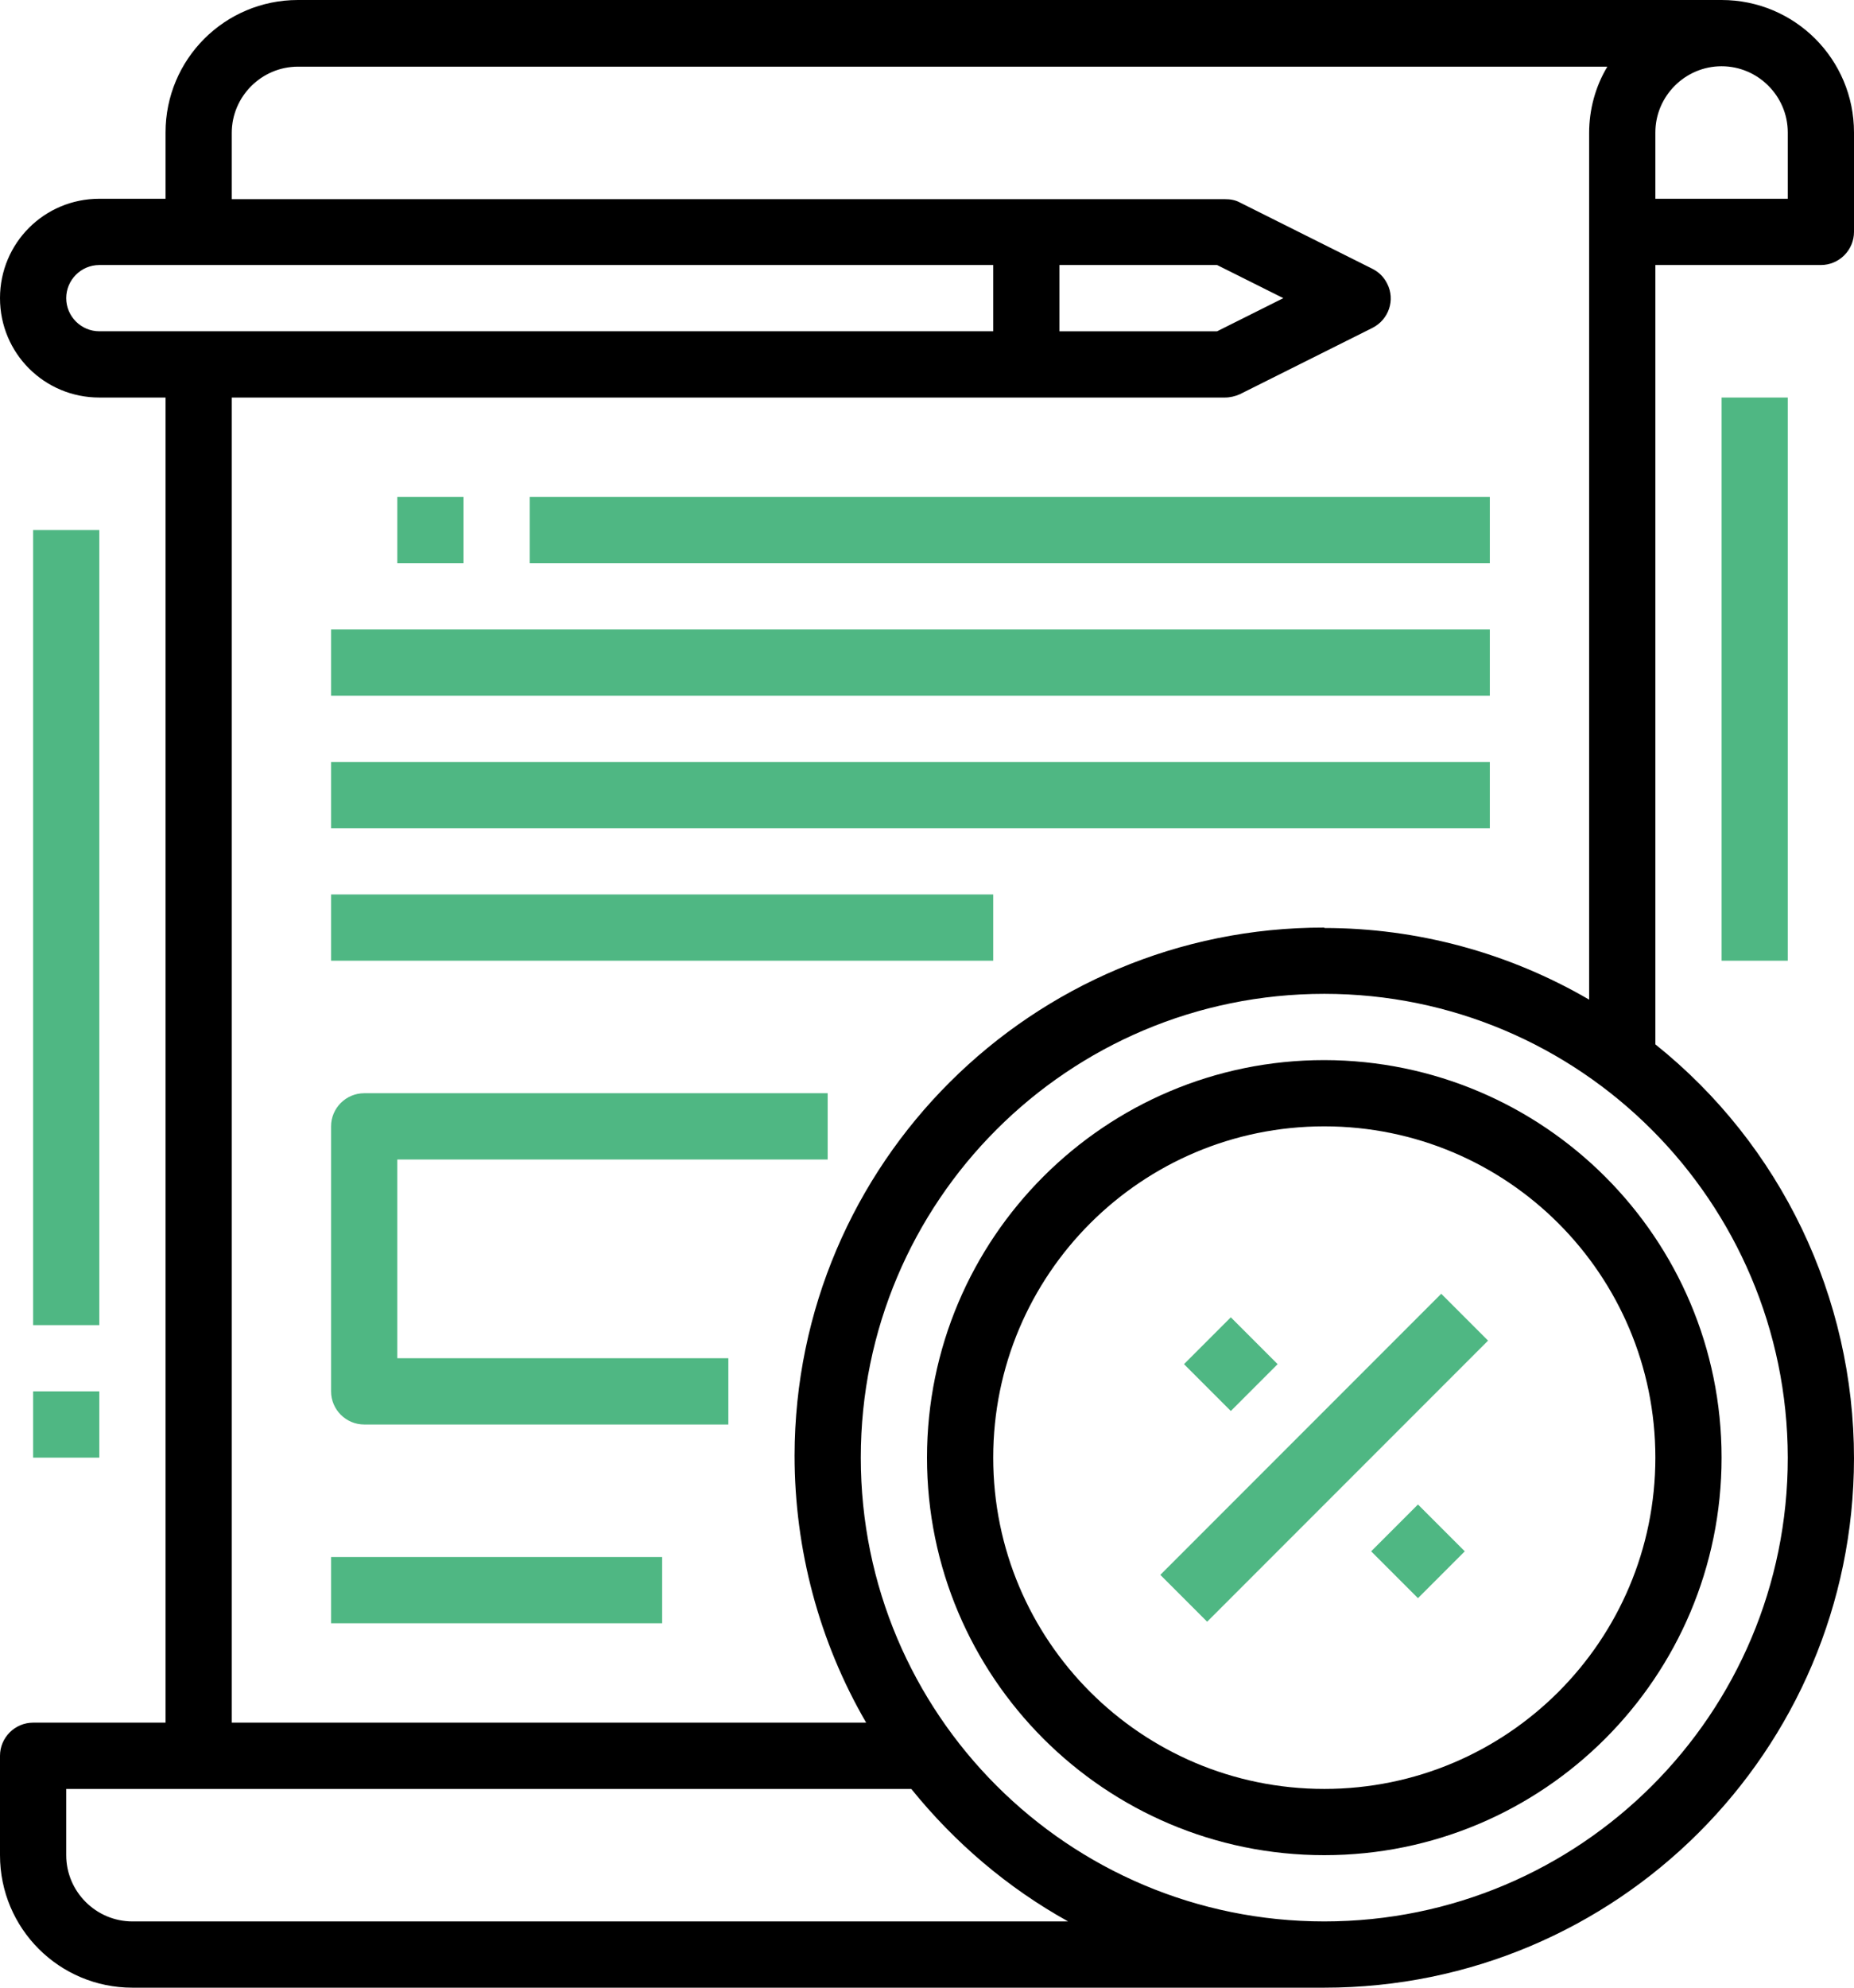
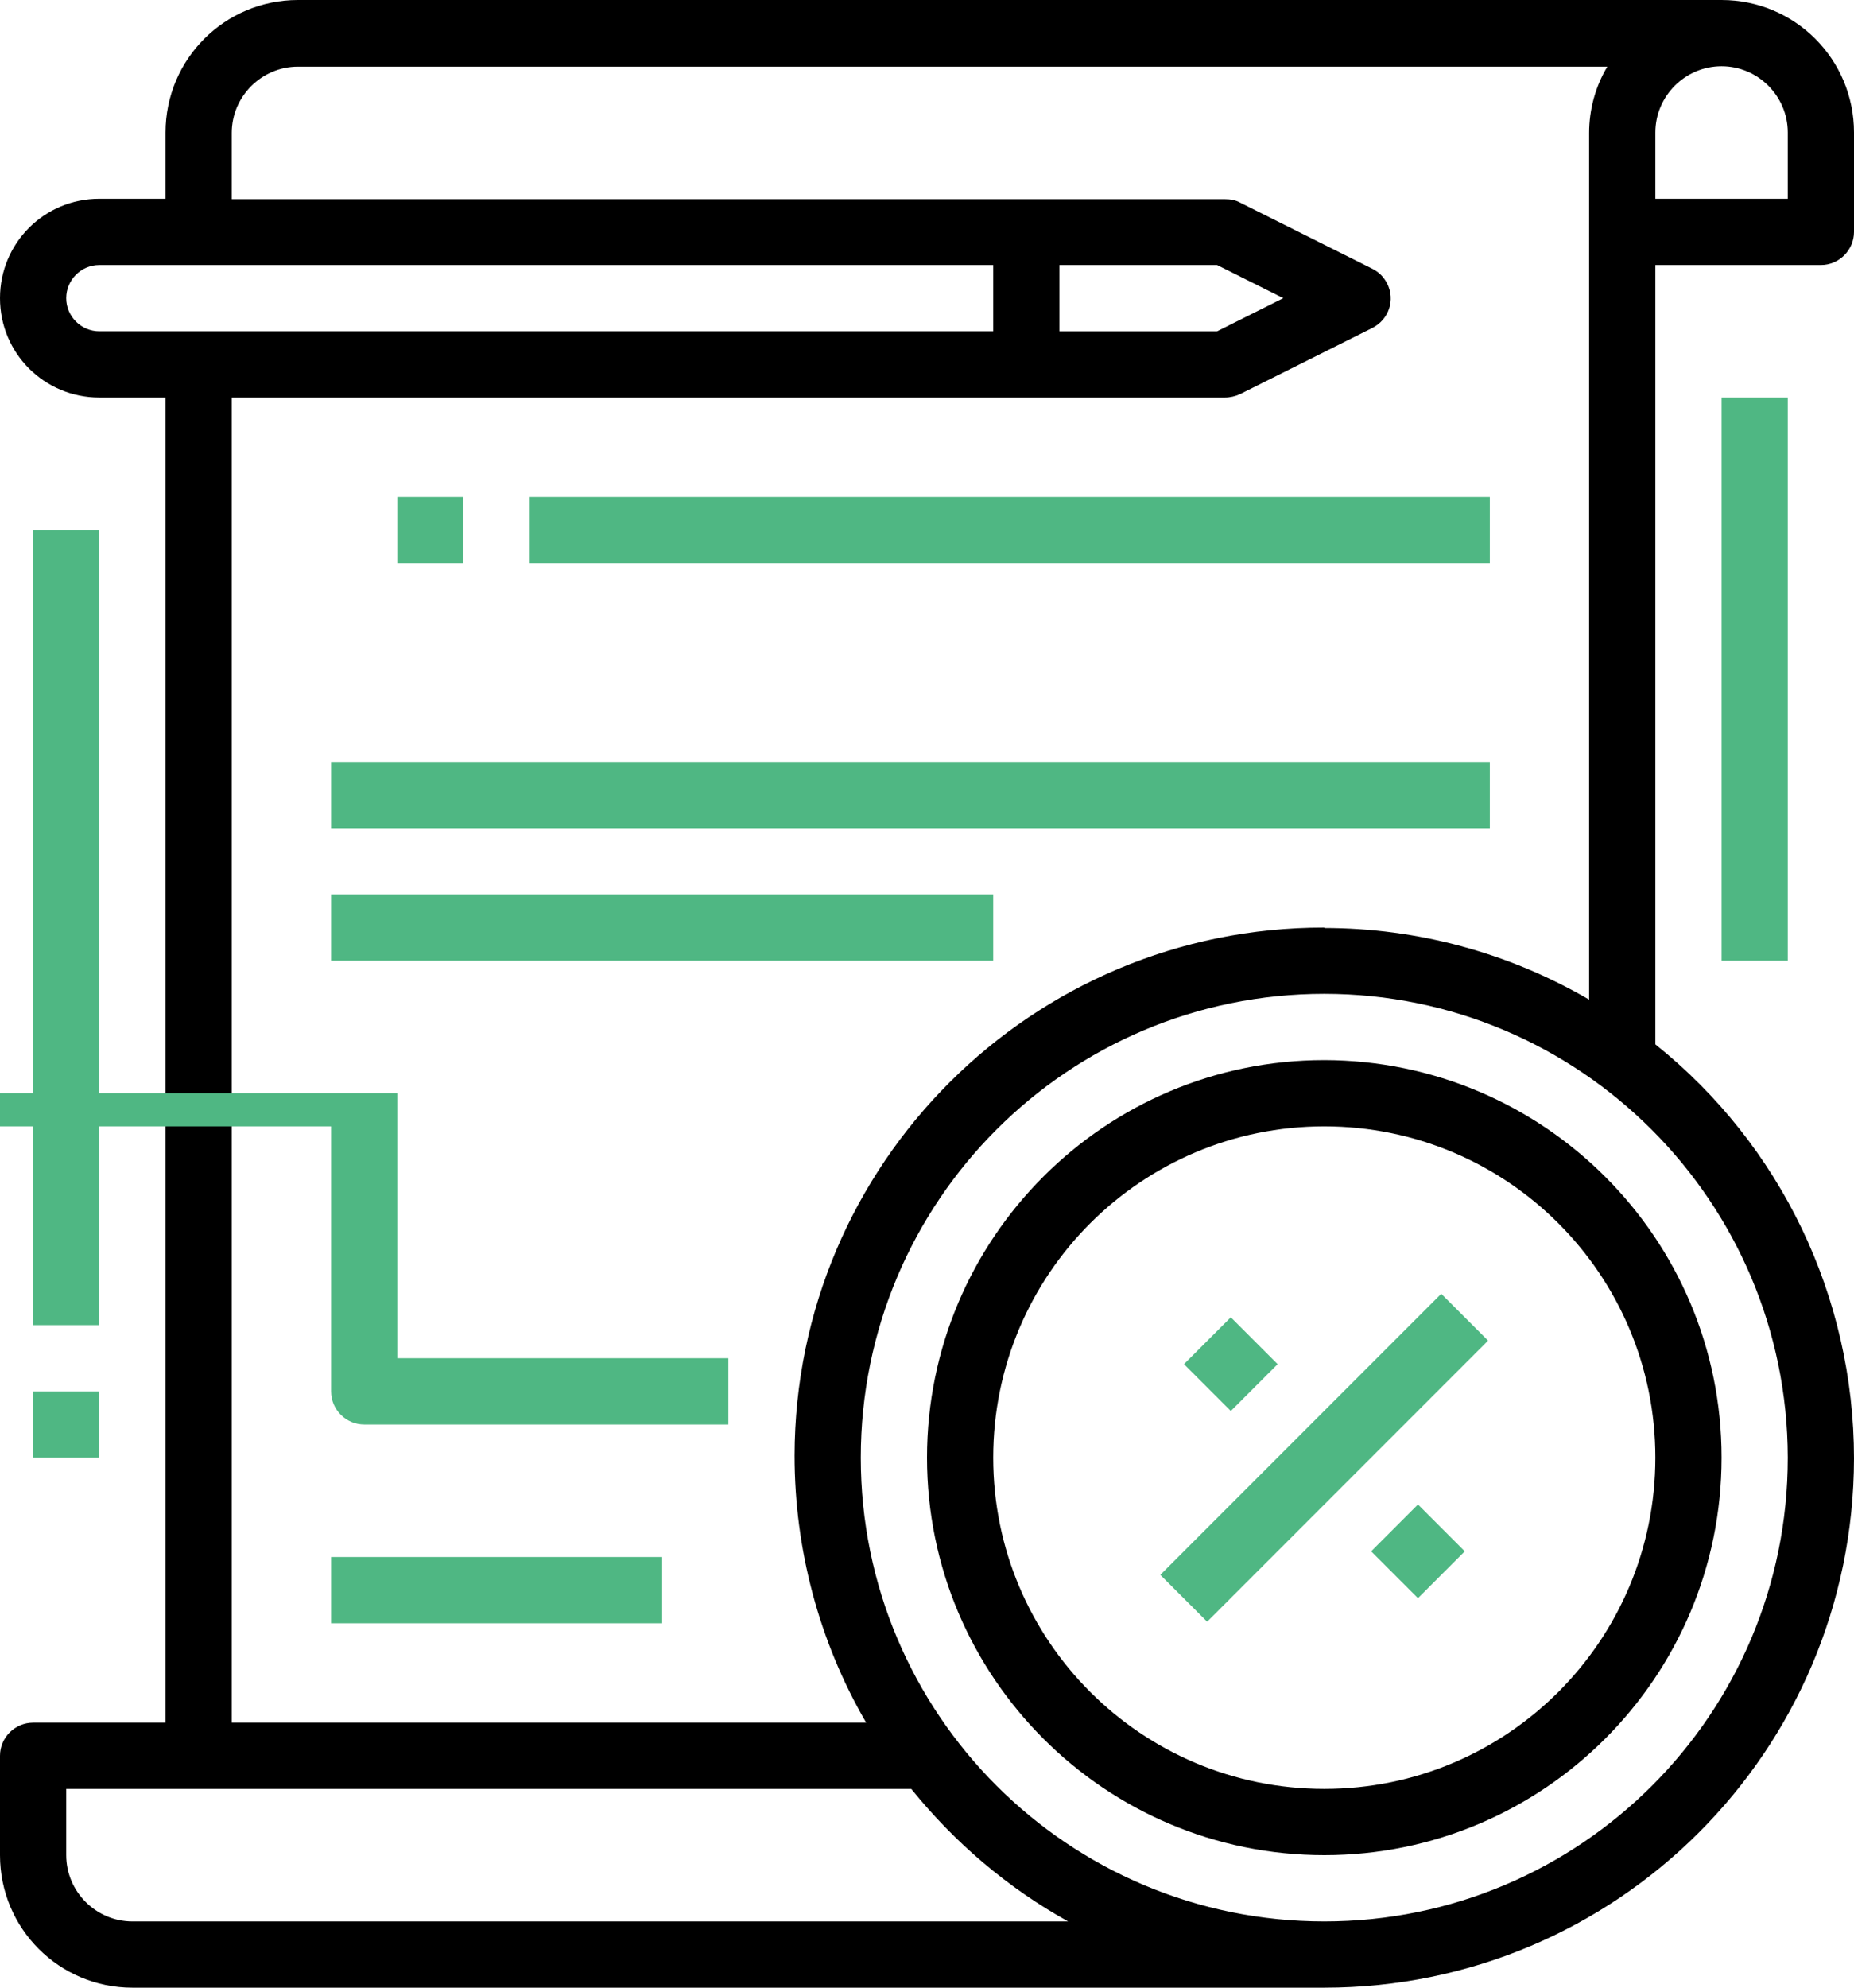
<svg xmlns="http://www.w3.org/2000/svg" id="Layer_1" data-name="Layer 1" version="1.1" viewBox="0 0 448 480">
  <defs>
    <style>
      .cls-1 {
        fill: #000;
      }

      .cls-1, .cls-2 {
        stroke-width: 0px;
      }

      .cls-2 {
        fill: #4fb783;
      }
    </style>
  </defs>
  <g id="Expand">
    <path class="cls-1" d="M448,56v-24c0-17.7-14.3-32-32-32H72c-17.7,0-32,14.3-32,32v16h-16c-13.3,0-24,10.7-24,24s10.7,24,24,24h16v320H8c-4.4,0-8,3.6-8,8v24c0,17.7,14.3,32,32,32h288c70.6,0,127.9-57.1,128-127.8,0-38.9-17.6-75.7-48-100V64h40c4.4,0,8-3.6,8-8ZM16,72c0-4.4,3.6-8,8-8h216v16H24c-4.4,0-8-3.6-8-8ZM294.1,64l16,8-16,8h-38.1v-16h38.1ZM32,464c-8.8,0-16-7.2-16-16v-16h204.2c10.5,13,23.3,23.9,37.9,32H32ZM432,352c0,61.9-50.1,112-112,112s-112-50.1-112-112,50.1-112,112-112c61.8,0,111.9,50.2,112,112ZM320,224c-70.6-.1-127.9,57-128,127.5,0,22.6,5.9,44.9,17.3,64.5H56V96h240c1.2,0,2.5-.3,3.6-.8l32-16c4-2,5.6-6.8,3.6-10.7-.8-1.6-2-2.8-3.6-3.6l-32-16c-1.1-.6-2.3-.8-3.6-.8H56v-16c0-8.8,7.2-16,16-16h316.4c-2.9,4.8-4.4,10.4-4.4,16v209.3c-19.4-11.3-41.5-17.3-64-17.3ZM432,48h-32v-16c0-8.8,7.2-16,16-16s16,7.2,16,16v16Z" />
    <rect class="cls-2" x="289.4" y="321.4" width="16" height="16" transform="translate(-145.8 306.8) rotate(-45)" />
    <rect class="cls-2" x="334.6" y="366.6" width="16" height="16" transform="translate(-164.5 352) rotate(-45)" />
    <rect class="cls-2" x="272" y="344" width="96" height="16" transform="translate(-155.2 329.4) rotate(-45)" />
    <path class="cls-1" d="M320,256c-53,0-96,43-96,96s43,96,96,96,96-43,96-96c0-53-43-95.9-96-96ZM320,432c-44.2,0-80-35.8-80-80s35.8-80,80-80,80,35.8,80,80c0,44.2-35.8,80-80,80Z" />
    <rect class="cls-2" x="96" y="120" width="16" height="16" />
    <rect class="cls-2" x="128" y="120" width="232" height="16" />
-     <rect class="cls-2" x="80" y="152" width="280" height="16" />
    <rect class="cls-2" x="80" y="184" width="280" height="16" />
    <rect class="cls-2" x="80" y="216" width="160" height="16" />
    <rect class="cls-2" x="80" y="376" width="80" height="16" />
-     <path class="cls-2" d="M80,272v64c0,4.4,3.6,8,8,8h88v-16h-80v-48h104v-16h-112c-4.4,0-8,3.6-8,8Z" />
+     <path class="cls-2" d="M80,272v64c0,4.4,3.6,8,8,8h88v-16h-80v-48v-16h-112c-4.4,0-8,3.6-8,8Z" />
    <rect class="cls-2" x="416" y="96" width="16" height="136" />
    <rect class="cls-2" x="8" y="128" width="16" height="192" />
    <rect class="cls-2" x="8" y="336" width="16" height="16" />
  </g>
</svg>